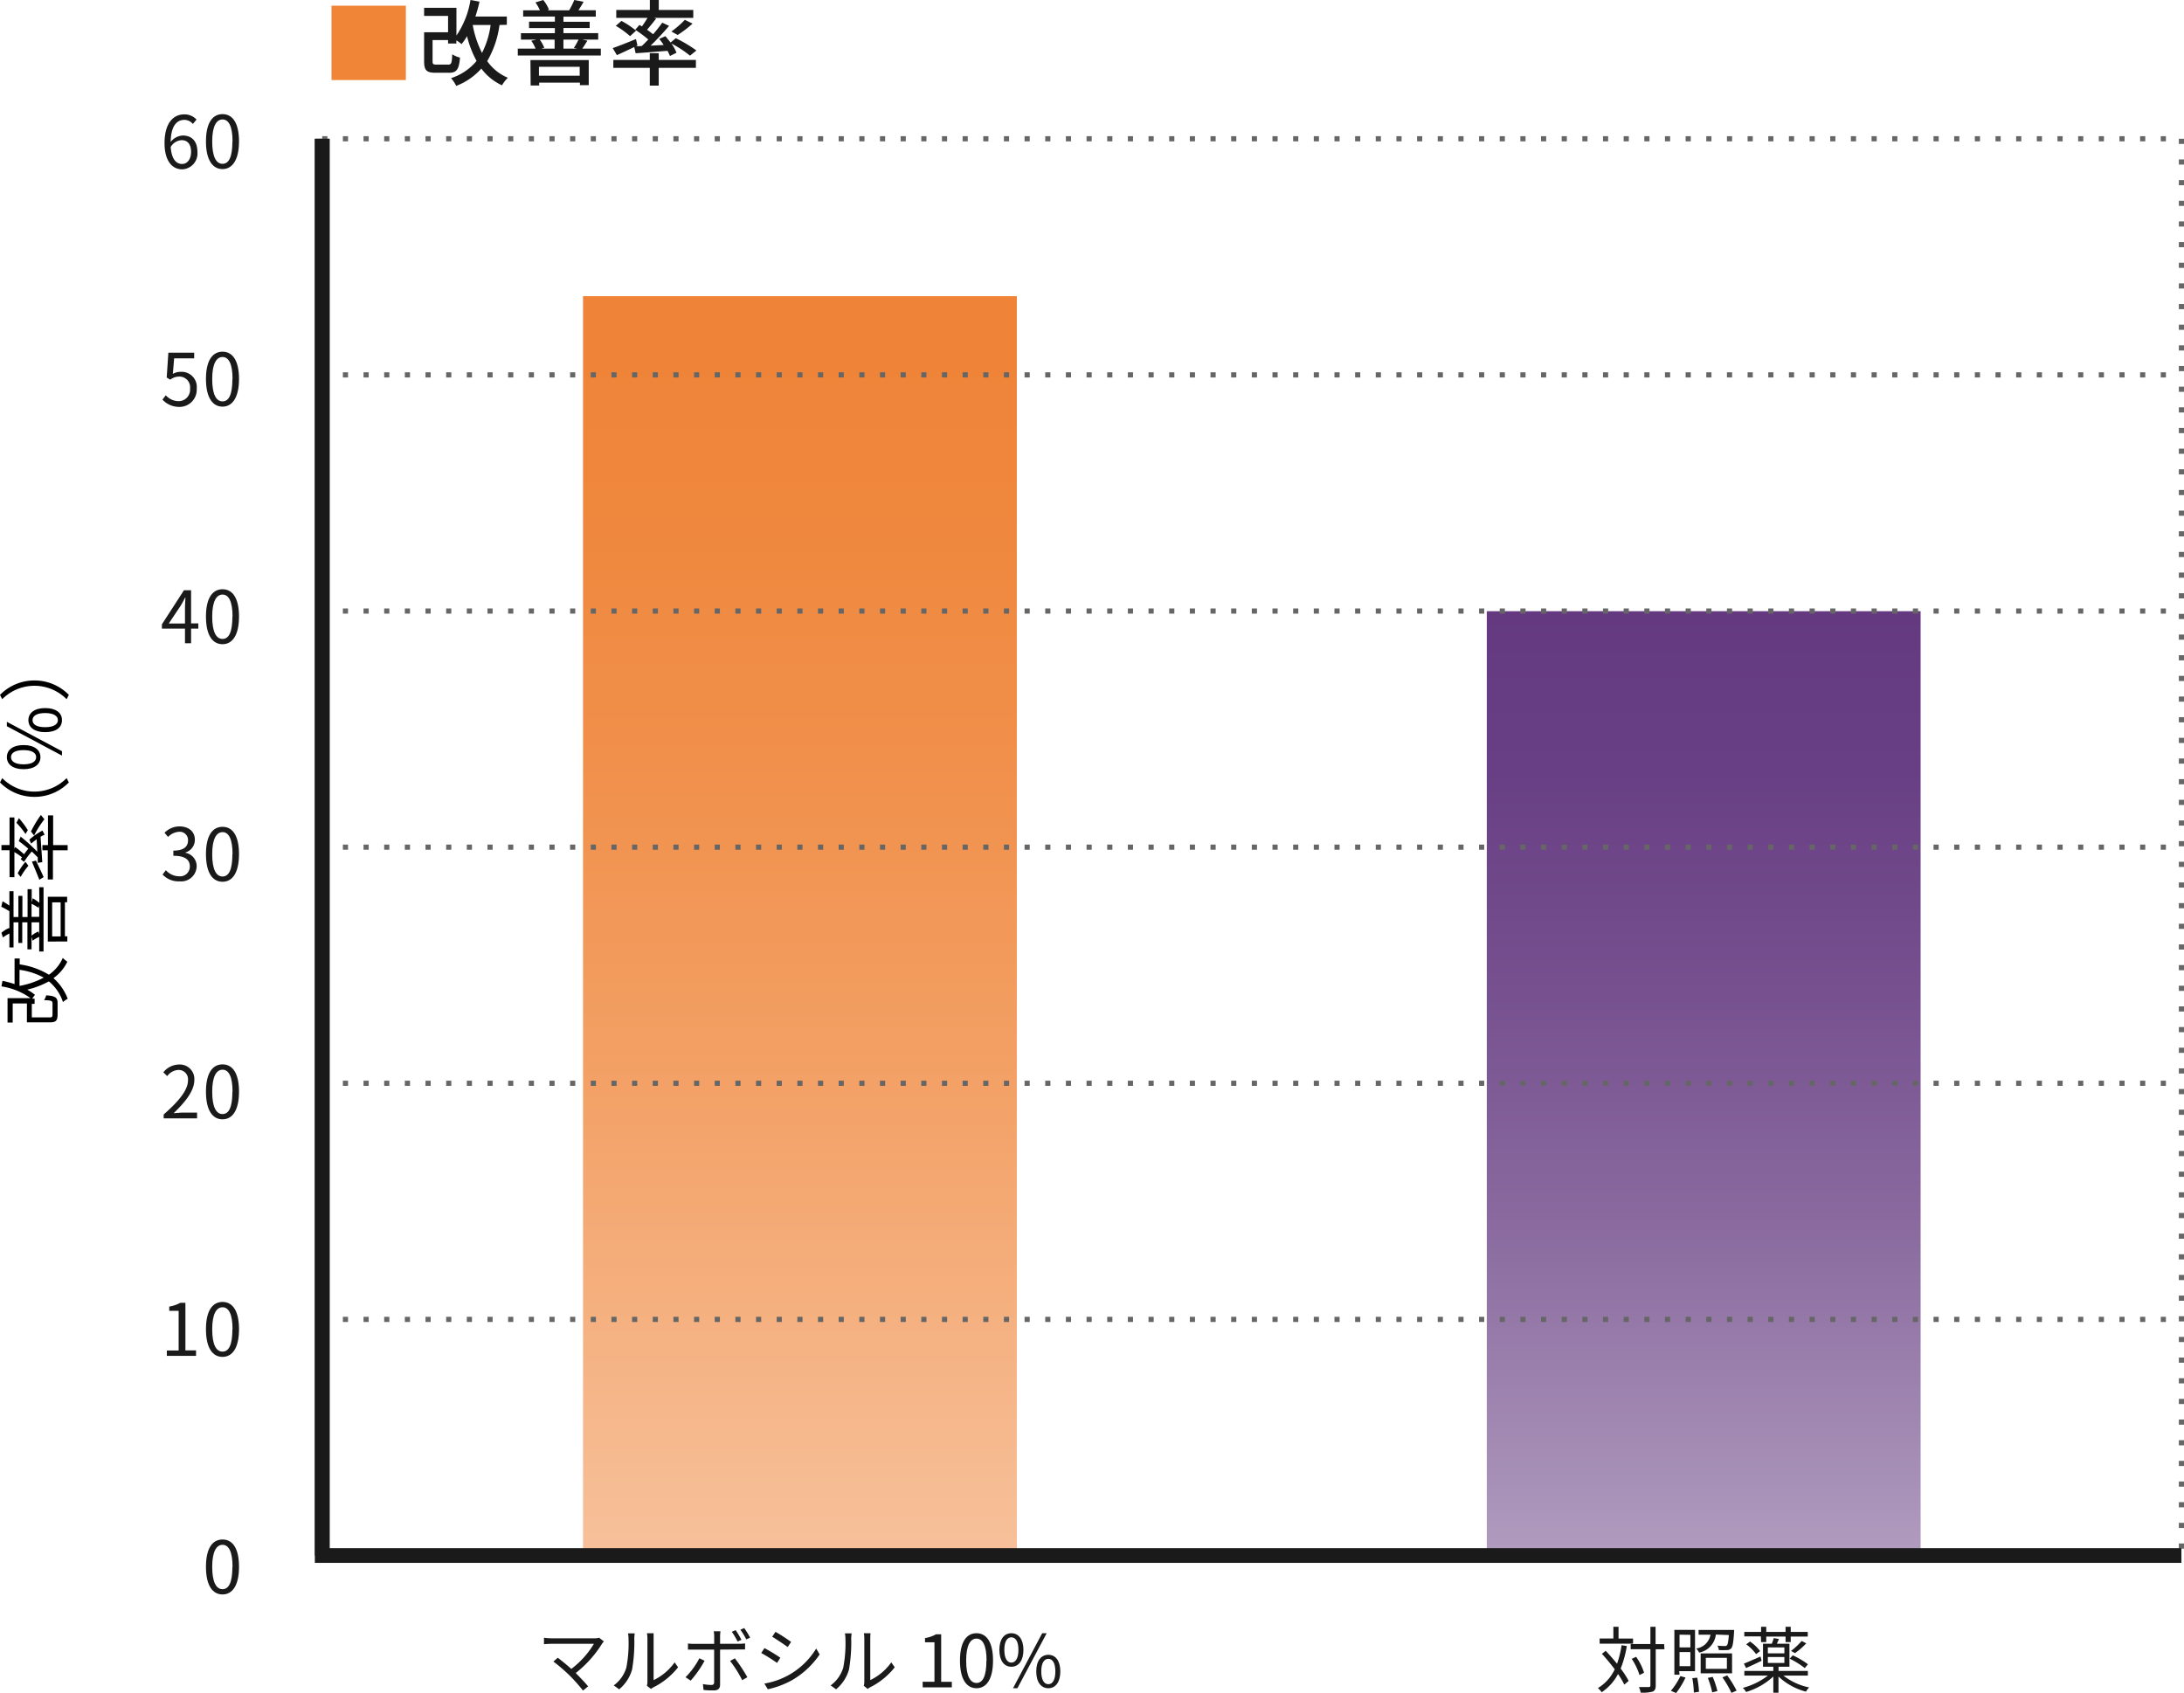
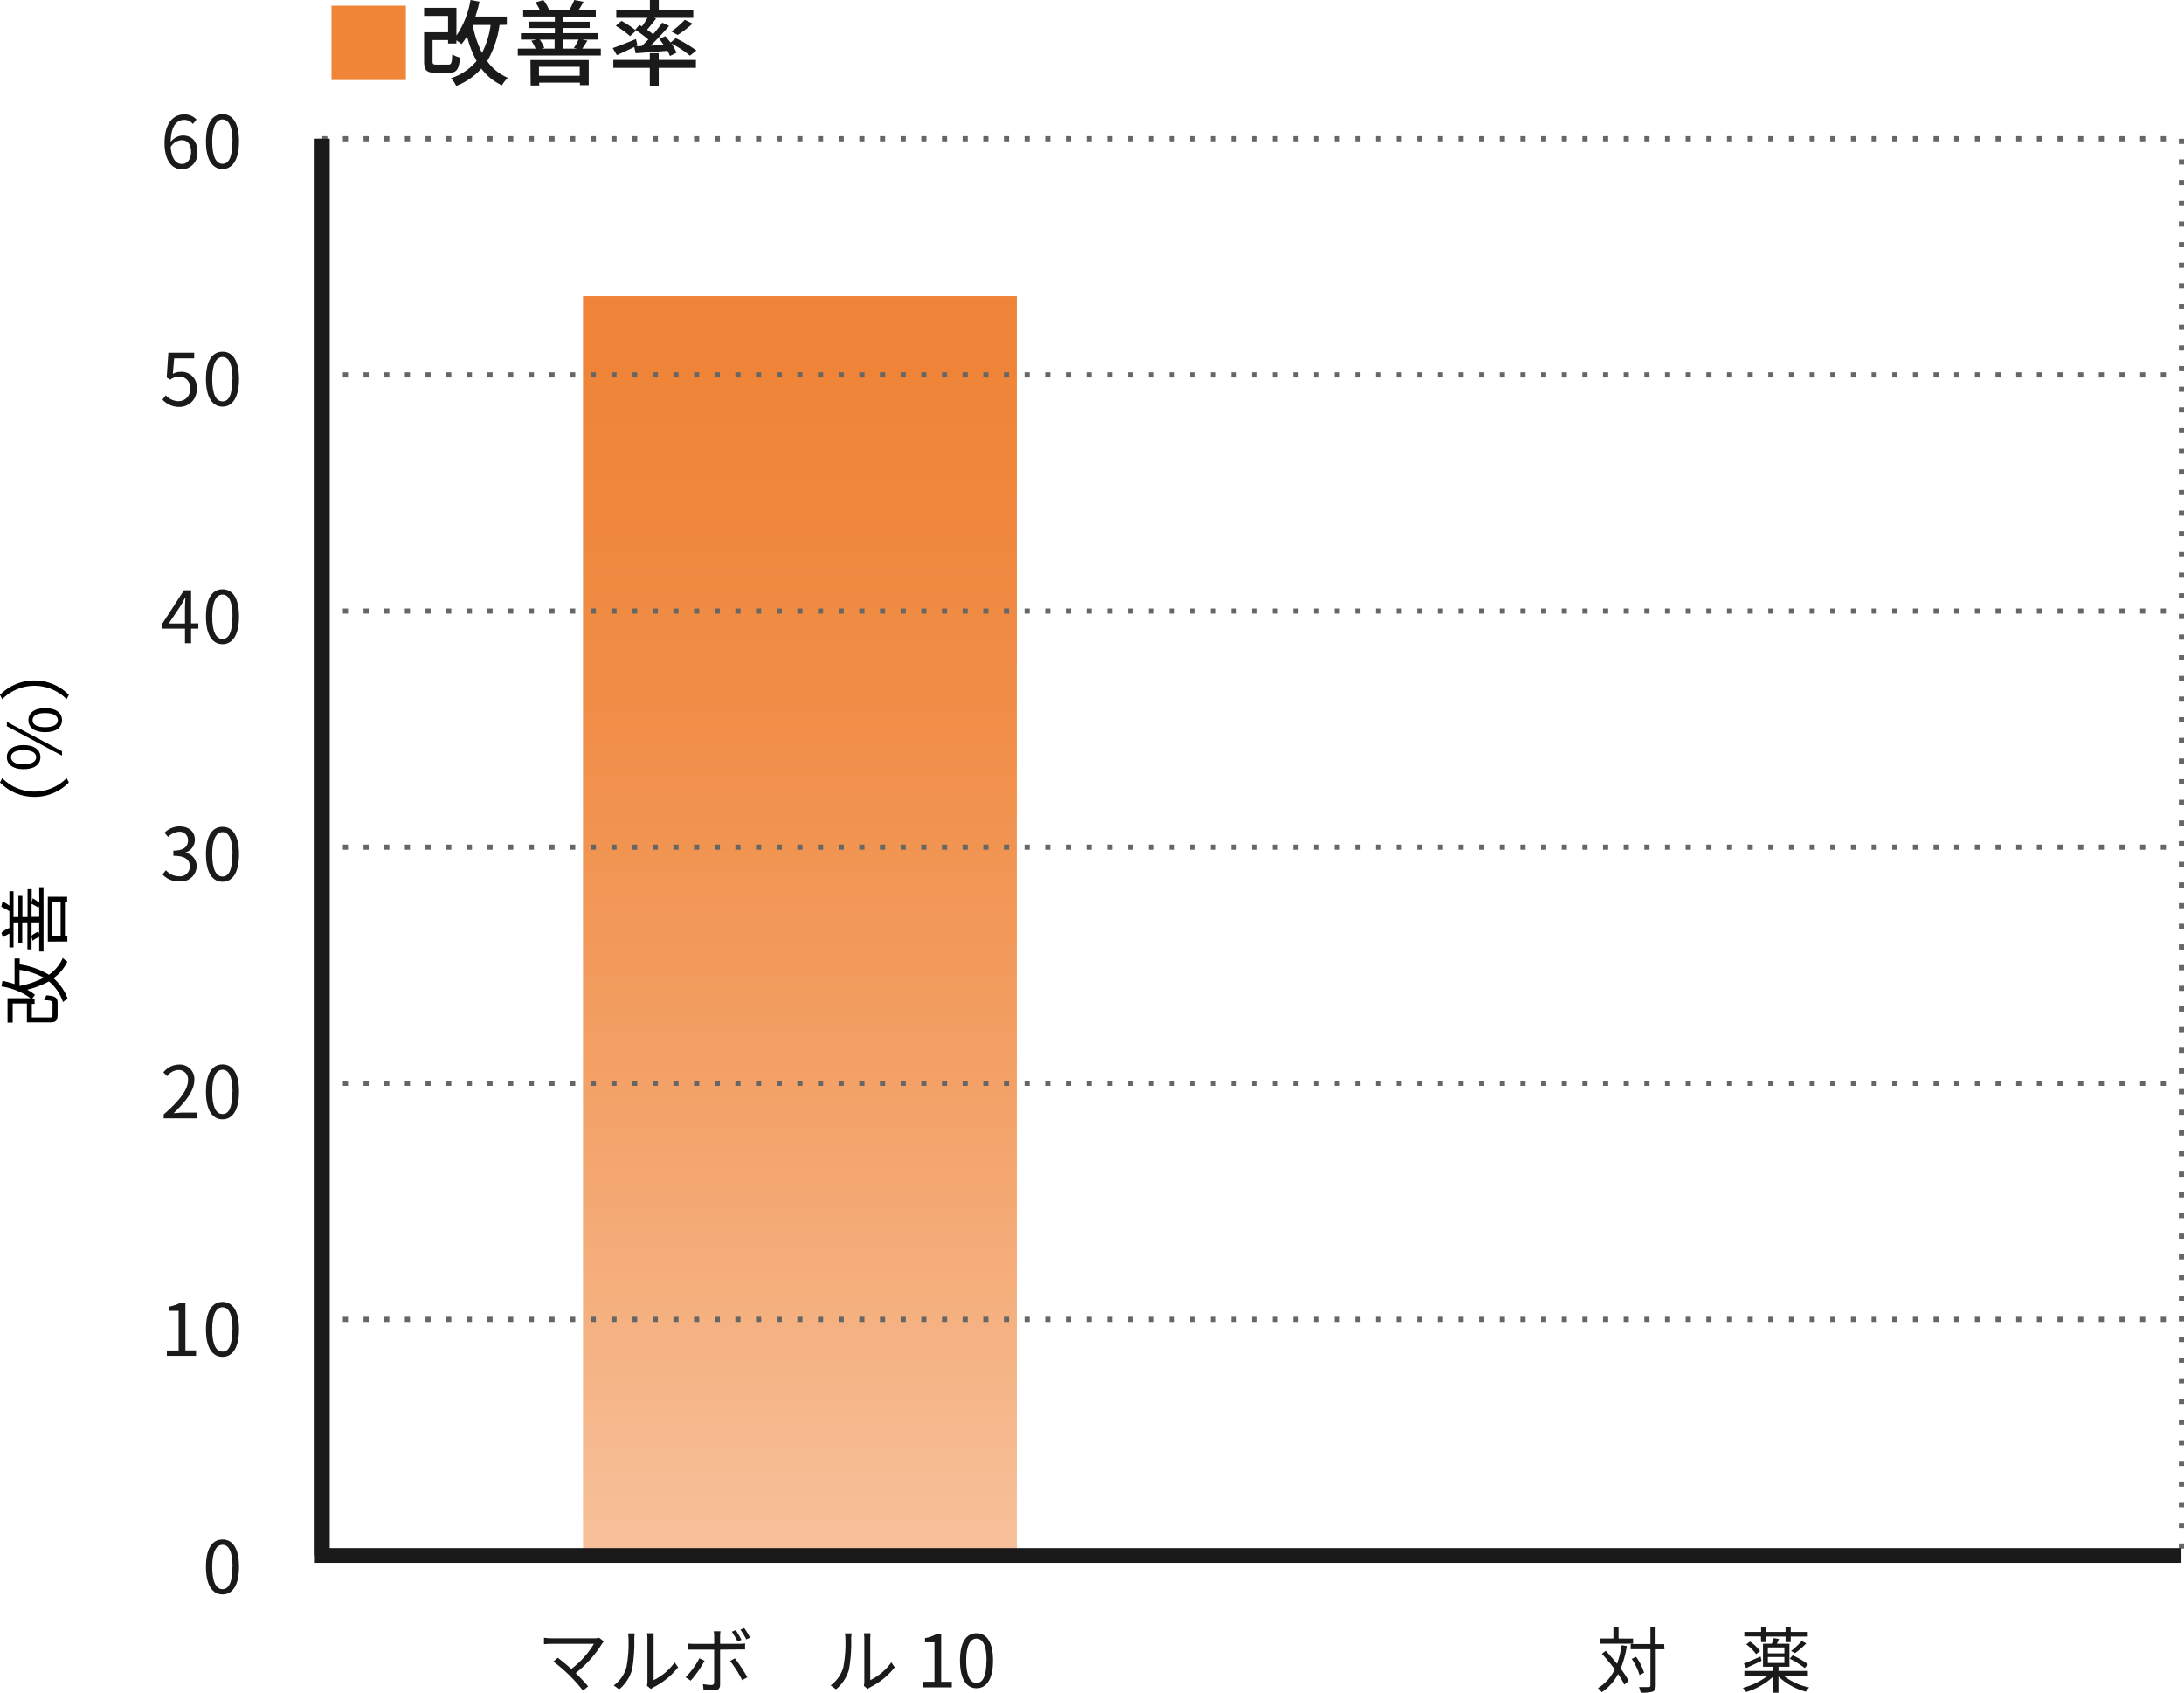
<svg xmlns="http://www.w3.org/2000/svg" viewBox="0 0 422.89 327.85">
  <defs>
    <style>.cls-1{fill:url(#名称未設定グラデーション_11);}.cls-2{fill:url(#名称未設定グラデーション_12);}.cls-3,.cls-4,.cls-7{fill:none;stroke-miterlimit:10;}.cls-3{stroke:#666;stroke-dasharray:1 3;}.cls-4{stroke:#b3b3b3;stroke-width:1.62px;}.cls-5{fill:#f08437;}.cls-6{fill:#1a1a1a;}.cls-7{stroke:#1a1a1a;stroke-width:2.85px;}</style>
    <linearGradient id="名称未設定グラデーション_11" x1="154.89" y1="301.2" x2="154.89" y2="57.35" gradientUnits="userSpaceOnUse">
      <stop offset="0" stop-color="#f7c19b" />
      <stop offset="0.09" stop-color="#f6b98e" />
      <stop offset="0.36" stop-color="#f3a268" />
      <stop offset="0.61" stop-color="#f1914d" />
      <stop offset="0.83" stop-color="#ef873d" />
      <stop offset="1" stop-color="#ef8337" />
    </linearGradient>
    <linearGradient id="名称未設定グラデーション_12" x1="329.89" y1="301.2" x2="329.89" y2="118.35" gradientUnits="userSpaceOnUse">
      <stop offset="0" stop-color="#b19cbf" />
      <stop offset="0.08" stop-color="#a790b7" />
      <stop offset="0.35" stop-color="#8a6a9f" />
      <stop offset="0.61" stop-color="#754f8e" />
      <stop offset="0.83" stop-color="#683f84" />
      <stop offset="1" stop-color="#643980" />
    </linearGradient>
  </defs>
  <g id="レイヤー_2" data-name="レイヤー 2">
    <g id="text">
      <rect class="cls-1" x="112.89" y="57.35" width="84" height="243.85" />
-       <rect class="cls-2" x="287.89" y="118.35" width="84" height="182.85" />
      <line class="cls-3" x1="62.39" y1="26.87" x2="422.39" y2="26.87" />
      <line class="cls-3" x1="62.39" y1="72.59" x2="422.39" y2="72.59" />
      <line class="cls-3" x1="62.39" y1="118.32" x2="422.39" y2="118.32" />
      <line class="cls-3" x1="62.39" y1="164.04" x2="422.39" y2="164.04" />
      <line class="cls-3" x1="62.39" y1="209.76" x2="422.39" y2="209.76" />
      <line class="cls-3" x1="62.39" y1="255.48" x2="422.39" y2="255.48" />
      <line class="cls-3" x1="422.39" y1="26.87" x2="422.39" y2="301.2" />
      <line class="cls-4" x1="62.39" y1="301.2" x2="62.39" y2="26.87" />
      <path class="cls-5" d="M78.59,1.1V15.5H64.19V1.1Z" />
      <path class="cls-6" d="M96.72,4.84a18.94,18.94,0,0,1-2.38,7,9.29,9.29,0,0,0,4,3.22,6.46,6.46,0,0,0-1.14,1.46,10.46,10.46,0,0,1-4-3.24,12.5,12.5,0,0,1-4.86,3.35,7.57,7.57,0,0,0-1-1.5,10.7,10.7,0,0,0,4.94-3.33A19.76,19.76,0,0,1,90.43,7a9.93,9.93,0,0,1-1.06,1.54,9.87,9.87,0,0,0-1-.73v.61H86.76V7.76h-3v4.09c0,.57.12.66.81.66h2.21c.61,0,.72-.27.79-2a4.72,4.72,0,0,0,1.5.64c-.2,2.33-.65,2.94-2.15,2.94H84.35c-1.75,0-2.23-.47-2.23-2.23V6.25h4.64V3.08H82.12V1.51h6.26V6.88A17,17,0,0,0,91.1,0l1.75.32a28.26,28.26,0,0,1-.8,2.88h6.09v1.6Zm-5.19,0a20,20,0,0,0,1.8,5.41A16.73,16.73,0,0,0,95,4.84Z" />
      <path class="cls-6" d="M116.34,9.42v1.33H100.26V9.42h3.44a6.84,6.84,0,0,0-.83-1.52l1-.23h-3V6.43h6.57v-1h-5V4.2h5v-1H101.3V2h3.24a7.75,7.75,0,0,0-.86-1.53L105.19,0a7,7,0,0,1,1.1,1.85L106,2h4.29l-.09,0a14.58,14.58,0,0,0,1-2L113,.34a18.37,18.37,0,0,1-1,1.64h3.36V3.22H109.1v1h5.08V5.42H109.1v1h6.73V7.67h-3.09l1,.2c-.36.59-.7,1.13-1,1.55Zm-13.63,2.21H114v4.86h-1.71V16h-7.89v.56h-1.65Zm1.65,1.3v1.73h7.89V12.93Zm.15-5.26a7,7,0,0,1,.88,1.58l-.59.17h2.59V7.67Zm4.59,0V9.42h2.7l-.68-.13a17.09,17.09,0,0,0,.9-1.62Z" />
      <path class="cls-6" d="M122.81,9.11c-1.17.56-2.37,1.12-3.36,1.57l-.81-1.37c1.13-.38,2.84-1.06,4.5-1.75l.3,1.26-.3.15,1.13-.06c.4-.38.83-.81,1.26-1.26A25,25,0,0,0,123,5.76l.81-.93.49.28c.38-.52.77-1.13,1.08-1.65h-6.05V1.93h6.5V0h1.73V1.93h6.68V3.46h-7.58l.38.14c-.56.74-1.21,1.53-1.75,2.16.42.29.83.6,1.17.87a26.82,26.82,0,0,0,1.77-2.24l1.33.62c-1.06,1.24-2.36,2.66-3.59,3.83l2.54-.13c-.27-.41-.57-.82-.86-1.18L128.85,7c.3.38.64.8,1,1.23l1-.83a25.26,25.26,0,0,1,4,2.38l-1.25,1a21,21,0,0,0-3.6-2.36,9,9,0,0,1,1,1.79l-1.28.63a7.71,7.71,0,0,0-.47-1c-2.23.18-4.44.35-6.17.47Zm4.74,2.49h7.2v1.54h-7.2v3.44h-1.73V13.14h-7.06V11.6h7.06V10.3h1.73Zm-7.22-7.55a15.8,15.8,0,0,1,2.83,1.89L122,7a17.33,17.33,0,0,0-2.76-2ZM130,6.1a18,18,0,0,0,2.61-2.26l1.49.73a21.23,21.23,0,0,1-2.88,2.2Z" />
      <path class="cls-6" d="M37.35,24a2.18,2.18,0,0,0-1.65-.79c-1.41,0-2.6,1.08-2.65,4.27a3.17,3.17,0,0,1,2.34-1.24c1.73,0,2.84,1.08,2.84,3.22a3.08,3.08,0,0,1-2.94,3.33c-2,0-3.43-1.69-3.43-5.08,0-4,1.8-5.56,3.79-5.56a3.13,3.13,0,0,1,2.4,1ZM37,29.41c0-1.39-.61-2.27-1.85-2.27a2.65,2.65,0,0,0-2.1,1.32c.15,2.12.92,3.29,2.21,3.29C36.27,31.75,37,30.81,37,29.41Z" />
      <path class="cls-6" d="M39.88,27.39c0-3.57,1.25-5.29,3.21-5.29s3.19,1.73,3.19,5.29S45,32.74,43.09,32.74,39.88,31,39.88,27.39Zm5.15,0c0-3-.78-4.26-1.94-4.26s-2,1.26-2,4.26.78,4.33,2,4.33S45,30.42,45,27.39Z" />
      <path class="cls-6" d="M31.46,77.38l.64-.84a3.36,3.36,0,0,0,2.52,1.14,2.22,2.22,0,0,0,2.18-2.43,2.07,2.07,0,0,0-2.13-2.33,2.83,2.83,0,0,0-1.71.6l-.68-.42.32-4.81h5v1.1H33.72l-.25,3A3,3,0,0,1,35,72a2.93,2.93,0,0,1,3.09,3.26,3.33,3.33,0,0,1-3.36,3.53A4.37,4.37,0,0,1,31.46,77.38Z" />
      <path class="cls-6" d="M39.88,73.39c0-3.57,1.25-5.29,3.21-5.29s3.19,1.73,3.19,5.29S45,78.74,43.09,78.74,39.88,77,39.88,73.39Zm5.15,0c0-3-.78-4.26-1.94-4.26s-2,1.26-2,4.26.78,4.33,2,4.33S45,76.42,45,73.39Z" />
      <path class="cls-6" d="M38.4,121.73H37v2.83H35.82v-2.83H31.35v-.84l4.27-6.6H37v6.42H38.4Zm-2.58-1v-3.15c0-.51.06-1.33.09-1.87h-.06c-.25.51-.53,1-.83,1.52l-2.34,3.5Z" />
      <path class="cls-6" d="M39.88,119.39c0-3.57,1.25-5.29,3.21-5.29s3.19,1.73,3.19,5.29-1.25,5.35-3.19,5.35S39.88,123,39.88,119.39Zm5.15,0c0-3-.78-4.26-1.94-4.26s-2,1.26-2,4.26.78,4.33,2,4.33S45,122.42,45,119.39Z" />
      <path class="cls-6" d="M31.48,169.34l.64-.84a3.42,3.42,0,0,0,2.55,1.18,1.89,1.89,0,0,0,2.09-1.91c0-1.23-.83-2.06-3.19-2.06v-1c2.11,0,2.84-.85,2.84-2a1.61,1.61,0,0,0-1.74-1.65,3.26,3.26,0,0,0-2.13,1l-.68-.81a4.08,4.08,0,0,1,2.87-1.23c1.72,0,3,.92,3,2.57a2.55,2.55,0,0,1-1.83,2.48v.06a2.63,2.63,0,0,1,2.18,2.6,3,3,0,0,1-3.29,2.93A4.24,4.24,0,0,1,31.48,169.34Z" />
      <path class="cls-6" d="M39.88,165.39c0-3.57,1.25-5.29,3.21-5.29s3.19,1.73,3.19,5.29-1.25,5.35-3.19,5.35S39.88,169,39.88,165.39Zm5.15,0c0-3-.78-4.26-1.94-4.26s-2,1.26-2,4.26.78,4.33,2,4.33S45,168.42,45,165.39Z" />
      <path class="cls-6" d="M31.69,215.8c3.22-2.81,4.71-4.86,4.71-6.62a1.81,1.81,0,0,0-1.9-2,2.86,2.86,0,0,0-2.12,1.19l-.75-.73a3.94,3.94,0,0,1,3-1.51,2.81,2.81,0,0,1,3,3c0,2-1.61,4.13-4,6.41.53,0,1.17-.1,1.68-.1h2.85v1.11H31.69Z" />
      <path class="cls-6" d="M39.88,211.39c0-3.57,1.25-5.29,3.21-5.29s3.19,1.73,3.19,5.29-1.25,5.35-3.19,5.35S39.88,215,39.88,211.39Zm5.15,0c0-3-.78-4.26-1.94-4.26s-2,1.26-2,4.26.78,4.33,2,4.33S45,214.42,45,211.39Z" />
      <path class="cls-6" d="M32.31,261.5h2.28v-7.67H32.77V253a6.61,6.61,0,0,0,2.13-.73h1v9.21h2.06v1.06H32.31Z" />
      <path class="cls-6" d="M39.88,257.39c0-3.57,1.25-5.29,3.21-5.29s3.19,1.73,3.19,5.29-1.25,5.35-3.19,5.35S39.88,261,39.88,257.39Zm5.15,0c0-3-.78-4.26-1.94-4.26s-2,1.26-2,4.26.78,4.33,2,4.33S45,260.42,45,257.39Z" />
      <path class="cls-6" d="M39.88,303.39c0-3.57,1.24-5.29,3.21-5.29s3.19,1.73,3.19,5.29-1.25,5.35-3.19,5.35S39.88,307,39.88,303.39Zm5.15,0c0-3-.78-4.26-1.94-4.26s-2,1.26-2,4.26.79,4.33,2,4.33S45,306.42,45,303.39Z" />
      <polyline class="cls-7" points="422.39 301.2 62.39 301.2 62.39 26.87" />
      <line class="cls-7" x1="62.39" y1="301.2" x2="62.39" y2="26.87" />
      <path class="cls-6" d="M116.93,317.84a3.91,3.91,0,0,0-.35.43,22.05,22.05,0,0,1-5.1,5.69c.84.84,1.84,1.89,2.4,2.58l-1,.81a32,32,0,0,0-2.53-2.86,32.39,32.39,0,0,0-3.2-2.76L108,321c.52.38,1.67,1.3,2.62,2.16A17.15,17.15,0,0,0,115,318.3h-8.24c-.54,0-1.15.05-1.43.08v-1.26a10.15,10.15,0,0,0,1.43.11h8.35a2.91,2.91,0,0,0,.9-.11Z" />
      <path class="cls-6" d="M118.84,326.35a6.61,6.61,0,0,0,2.44-3.44,24.87,24.87,0,0,0,.42-5.63,5,5,0,0,0-.1-1h1.29c0,.17-.07.59-.07,1a30.6,30.6,0,0,1-.43,6,7.7,7.7,0,0,1-2.5,3.83Zm6.42.07a3.08,3.08,0,0,0,.1-.78v-8.39a5.9,5.9,0,0,0-.09-1h1.29c0,.11,0,.51,0,1v8.08a10.66,10.66,0,0,0,4.07-3.44l.67.95a14,14,0,0,1-4.77,3.88,2.85,2.85,0,0,0-.48.32Z" />
      <path class="cls-6" d="M136.43,321.58a20.89,20.89,0,0,1-2.69,3.85l-1-.66a14.86,14.86,0,0,0,2.68-3.67Zm3-2.16v6.78c0,.74-.37,1.12-1.21,1.12-.59,0-1.43,0-2-.1l-.11-1.12a10.59,10.59,0,0,0,1.63.17c.37,0,.54-.17.54-.53v-6.32H134.4c-.42,0-.81,0-1.19,0v-1.18a8.86,8.86,0,0,0,1.19.07h3.89v-1.44a5.58,5.58,0,0,0-.09-1h1.31a6.89,6.89,0,0,0-.08,1v1.42h3.7a7.42,7.42,0,0,0,1.14-.07v1.17c-.37,0-.79,0-1.13,0Zm2.86,1.69a30.48,30.48,0,0,1,2.42,3.66l-1,.57a22.28,22.28,0,0,0-2.34-3.72Zm.53-3.25a15.25,15.25,0,0,0-1.12-1.9l.75-.31a18.28,18.28,0,0,1,1.12,1.88Zm1.68-.42a13.52,13.52,0,0,0-1.14-1.87l.75-.32a17.55,17.55,0,0,1,1.14,1.86Z" />
-       <path class="cls-6" d="M151.1,321l-.64,1a32,32,0,0,0-3.06-1.92l.62-.95C148.86,319.56,150.49,320.55,151.1,321Zm1.63,3.34a14.41,14.41,0,0,0,5.31-5.13l.67,1.15a16.38,16.38,0,0,1-5.38,5,17.3,17.3,0,0,1-4.65,1.74L148,326A14.78,14.78,0,0,0,152.73,324.34Zm.45-6.41-.66,1c-.68-.51-2.19-1.52-3-2l.63-.94C151,316.42,152.57,317.49,153.18,317.93Z" />
      <path class="cls-6" d="M160.84,326.35a6.61,6.61,0,0,0,2.44-3.44,24.87,24.87,0,0,0,.42-5.63,5,5,0,0,0-.1-1h1.29c0,.17-.07.59-.07,1a30.6,30.6,0,0,1-.43,6,7.7,7.7,0,0,1-2.5,3.83Zm6.42.07a3.08,3.08,0,0,0,.1-.78v-8.39a5.9,5.9,0,0,0-.09-1h1.29c0,.11-.05.51-.05,1v8.08a10.66,10.66,0,0,0,4.07-3.44l.67.95a14,14,0,0,1-4.77,3.88,2.85,2.85,0,0,0-.48.32Z" />
      <path class="cls-6" d="M178.65,325.65h2.29V318h-1.83v-.81a6.52,6.52,0,0,0,2.13-.73h1v9.2h2.06v1.07h-5.63Z" />
      <path class="cls-6" d="M185.88,321.55c0-3.57,1.24-5.3,3.2-5.3s3.2,1.74,3.2,5.3-1.25,5.35-3.2,5.35S185.88,325.12,185.88,321.55Zm5.15,0c0-3-.78-4.26-1.95-4.26s-2,1.26-2,4.26.79,4.33,2,4.33S191,324.57,191,321.55Z" />
-       <path class="cls-6" d="M193.51,319.48c0-2.06.92-3.23,2.32-3.23s2.34,1.17,2.34,3.23-.92,3.26-2.34,3.26S193.51,321.55,193.51,319.48Zm3.69,0c0-1.64-.56-2.44-1.37-2.44s-1.36.8-1.36,2.44.56,2.46,1.36,2.46S197.2,321.11,197.2,319.48Zm4.6-3.23h.87L197,326.9h-.85Zm-1.15,7.4c0-2.06.94-3.22,2.34-3.22s2.32,1.16,2.32,3.22-.92,3.25-2.32,3.25S200.65,325.72,200.65,323.65Zm3.7,0c0-1.64-.56-2.44-1.36-2.44s-1.37.8-1.37,2.44.56,2.47,1.37,2.47S204.35,325.29,204.35,323.65Z" />
-       <path class="cls-6" d="M315,318.73a20,20,0,0,1-1.19,4.36,18.13,18.13,0,0,1,1.55,2.39l-.84.72a16.29,16.29,0,0,0-1.22-2.05,9.57,9.57,0,0,1-3.16,3.52,4.9,4.9,0,0,0-.73-.8,8.41,8.41,0,0,0,3.25-3.63,37.3,37.3,0,0,0-2.48-3l.73-.59c.72.76,1.49,1.64,2.2,2.51a18.68,18.68,0,0,0,.88-3.59Zm1.21-.46h-6.47v-1h2.66V315h1v2.28h2.81Zm6.08,1.08H320.6v7c0,.7-.17,1-.59,1.2a7.27,7.27,0,0,1-2.33.2,4.42,4.42,0,0,0-.33-1.08c.88,0,1.65,0,1.89,0s.33-.08.33-.33v-7h-3.82v-1h3.82V315h1v3.36h1.66Zm-4.83,5a12.06,12.06,0,0,0-1.51-3.14l.85-.39a10.67,10.67,0,0,1,1.54,3.08Z" />
-       <path class="cls-6" d="M323.53,327.4a12.84,12.84,0,0,0,1.84-2.85l1,.28a15.61,15.61,0,0,1-1.82,3Zm1.68-3.12h-1V315.6h4v8h-3.07Zm0-7.75V319h2.1v-2.44Zm2.1,6.1V319.9h-2.1v2.73Zm1.32,2.22a17.87,17.87,0,0,1,.35,2.74l-1,.15a16.74,16.74,0,0,0-.3-2.79Zm3.61-8.34A4,4,0,0,1,329,320a2.85,2.85,0,0,0-.56-.79,3.26,3.26,0,0,0,2.76-2.67H328.9v-.93h6.87s0,.27,0,.41c-.13,2-.26,2.84-.56,3.16a1.08,1.08,0,0,1-.82.33,14.35,14.35,0,0,1-1.57,0,2,2,0,0,0-.28-.85c.62.05,1.19.07,1.4.07a.55.55,0,0,0,.44-.13c.17-.18.28-.73.38-2Zm3.14,7.5H329.3v-3.85h6.08Zm-1-3h-4.08v2.13h4.08Zm-2.75,3.69a16.29,16.29,0,0,1,.91,2.75l-1,.25a17.68,17.68,0,0,0-.85-2.8Zm2.81-.28a20.25,20.25,0,0,1,1.82,2.95l-1,.43a18.29,18.29,0,0,0-1.75-3Z" />
+       <path class="cls-6" d="M315,318.73a20,20,0,0,1-1.19,4.36,18.13,18.13,0,0,1,1.55,2.39l-.84.72a16.29,16.29,0,0,0-1.22-2.05,9.57,9.57,0,0,1-3.16,3.52,4.9,4.9,0,0,0-.73-.8,8.41,8.41,0,0,0,3.25-3.63,37.3,37.3,0,0,0-2.48-3l.73-.59c.72.76,1.49,1.64,2.2,2.51a18.68,18.68,0,0,0,.88-3.59Zm1.21-.46h-6.47v-1h2.66V315h1v2.28h2.81Zm6.08,1.08H320.6v7c0,.7-.17,1-.59,1.2a7.27,7.27,0,0,1-2.33.2,4.42,4.42,0,0,0-.33-1.08c.88,0,1.65,0,1.89,0s.33-.08.33-.33v-7h-3.82v-1h3.82V315h1v3.36h1.66Zm-4.83,5a12.06,12.06,0,0,0-1.51-3.14l.85-.39a10.67,10.67,0,0,1,1.54,3.08" />
      <path class="cls-6" d="M345.32,324.45a12.08,12.08,0,0,0,5,2.3,3,3,0,0,0-.62.81,12.13,12.13,0,0,1-5.33-2.93v3.14h-1v-3.14a13.43,13.43,0,0,1-5.28,3,2.86,2.86,0,0,0-.63-.8,13.76,13.76,0,0,0,4.87-2.38h-4.57v-.9h5.61v-.81h-2v-4.46h1.71c.14-.36.29-.78.38-1.09l1,.18c-.14.33-.27.64-.41.91h2.44v4.46h-2.11v.81h5.68v.9Zm-4.22-2.87c-1,.5-2.11,1-3,1.41l-.43-.85c.82-.33,2-.86,3.22-1.38Zm-.14-4.72h-3.21V316H341V315h1V316h3.74V315h1V316h3.3v.9h-3.3v1.07h-1v-1.07H342v1.07h-1Zm-2.1,1a8.1,8.1,0,0,1,1.95,1.85l-.77.59a8.87,8.87,0,0,0-1.92-1.9Zm3.45,2.29h3.2V319h-3.2Zm0,1.85h3.2v-1.15h-3.2Zm7.15,1a15.84,15.84,0,0,0-2.92-1.82l.59-.65a15.21,15.21,0,0,1,2.94,1.73Zm.29-4.79a14.37,14.37,0,0,1-2.18,1.89l-.77-.42a14,14,0,0,0,2.06-1.93Z" />
      <path d="M3.81,186.74a14.83,14.83,0,0,1,5.66,2,7.7,7.7,0,0,0,2.69-3.26,4.56,4.56,0,0,0,.88.73,8.24,8.24,0,0,1-2.69,3.19,10,10,0,0,1,2.76,4,4.86,4.86,0,0,0-.92.63,8.64,8.64,0,0,0-2.73-4,16.84,16.84,0,0,1-4.19,1.6,10,10,0,0,1,1.5,1c-.13.17-.37.5-.54.75H6.7v1H6.16V197H9.65c.45,0,.52-.11.52-.69v-2c0-.52-.22-.6-1.64-.65a2.8,2.8,0,0,0,.41-.93c1.76.12,2.21.42,2.21,1.49v2.16c0,1.23-.29,1.58-1.48,1.58H5.21V194.3H2.46V198h-1v-4.72H5.92A13,13,0,0,0,.28,191l.2-1.08a21.1,21.1,0,0,1,2.34.63V185.6h1Zm0,4.16a16.1,16.1,0,0,0,4.66-1.6,13.76,13.76,0,0,0-4.69-1.51v3.09Z" />
      <path d="M7.59,171.79h.84v12.46H7.59v-2.84a6.08,6.08,0,0,0-1.27.74l-.21-.77v2.45h-.8v-5.24h-1v4H3.56v-4H2.62v4.86h-.8v-2.69a8,8,0,0,0-1.26.77l-.28-.92a5.65,5.65,0,0,1,1.48-.92l.06.15v-3.4a15.23,15.23,0,0,0-1.57-.86l.25-1.06c.48.28,1,.59,1.32.85v-2.8h.8v5h.94v-4.1h.78v4.1h1v-5.39h.8v2.61l.19-.86a11,11,0,0,1,1.29.88Zm-1.48,5.75H7.59V175.3l-.11.49A12,12,0,0,0,6.11,175Zm0,3.64a5.1,5.1,0,0,1,1.33-.81l.15.49v-2.27H6.11Zm3.15,1.14v-8.67H13v1.06h-.43v6.59h.47v1Zm.84-1h1.64v-6.59H10.1Z" />
-       <path d="M4.26,166a12.48,12.48,0,0,0-1.47-1v4.86H1.85v-5.23H.28v-1H1.85v-5.35h.94v6.09l.14-.36a19.49,19.49,0,0,1,1.73,1.4,13.45,13.45,0,0,1,.82-1.07c-.65-.56-1.29-1.08-1.85-1.47L4,162a33.82,33.82,0,0,1,3.22,2.93l-.12-2.41c-.38.27-.75.55-1.07.83l-.34-.76a11.75,11.75,0,0,1,2.53-1.76l.42.8a5.34,5.34,0,0,0-.79.4c.13,1.78.24,3.56.34,4.91l-.88.14c0-.31,0-.68,0-1.06-.35-.36-.74-.75-1.16-1.14a18.42,18.42,0,0,0-1.5,2L4,166.36Zm-.6-7.58a17.65,17.65,0,0,1,1.73,2.32l-.45.75a15.17,15.17,0,0,0-1.76-2.16Zm1.84,9.22A12.7,12.7,0,0,0,4,169.8l-.57-.7a11.42,11.42,0,0,1,1.5-2.22Zm3.1-9a18.49,18.49,0,0,0-2,3.15L6,161a21.67,21.67,0,0,1,1.92-3.19Zm-1.64,8c.52,1.11,1.08,2.26,1.49,3.2l-.84.51c-.33-.89-.89-2.21-1.43-3.51Zm2.33-3v-5.75h1v5.75H13.1v1H10.25v5.65h-1v-5.65H8.21v-1Z" />
      <path d="M6.67,154.3A9.28,9.28,0,0,1,0,151.51l.43-.84a8.75,8.75,0,0,0,12.47,0l.43.84A9.24,9.24,0,0,1,6.67,154.3Z" />
      <path d="M1.33,140.62v-.85L12,145.46v.85Zm3.24,8.32c-2.06,0-3.24-.92-3.24-2.33s1.18-2.34,3.24-2.34,3.26.93,3.26,2.34S6.64,148.94,4.57,148.94Zm0-3.69c-1.66,0-2.44.54-2.44,1.36S2.91,148,4.57,148,7,147.42,7,146.61,6.21,145.25,4.57,145.25Zm4.17-3.48c-2.06,0-3.24-.92-3.24-2.32s1.18-2.34,3.24-2.34S12,138,12,139.45,10.81,141.77,8.74,141.77Zm0-3.7c-1.64,0-2.44.55-2.44,1.38s.8,1.36,2.44,1.36,2.47-.55,2.47-1.36S10.38,138.07,8.74,138.07Z" />
      <path d="M6.67,131.76a9.28,9.28,0,0,1,6.66,2.79l-.43.84a8.78,8.78,0,0,0-12.47,0L0,134.55A9.32,9.32,0,0,1,6.67,131.76Z" />
    </g>
  </g>
</svg>